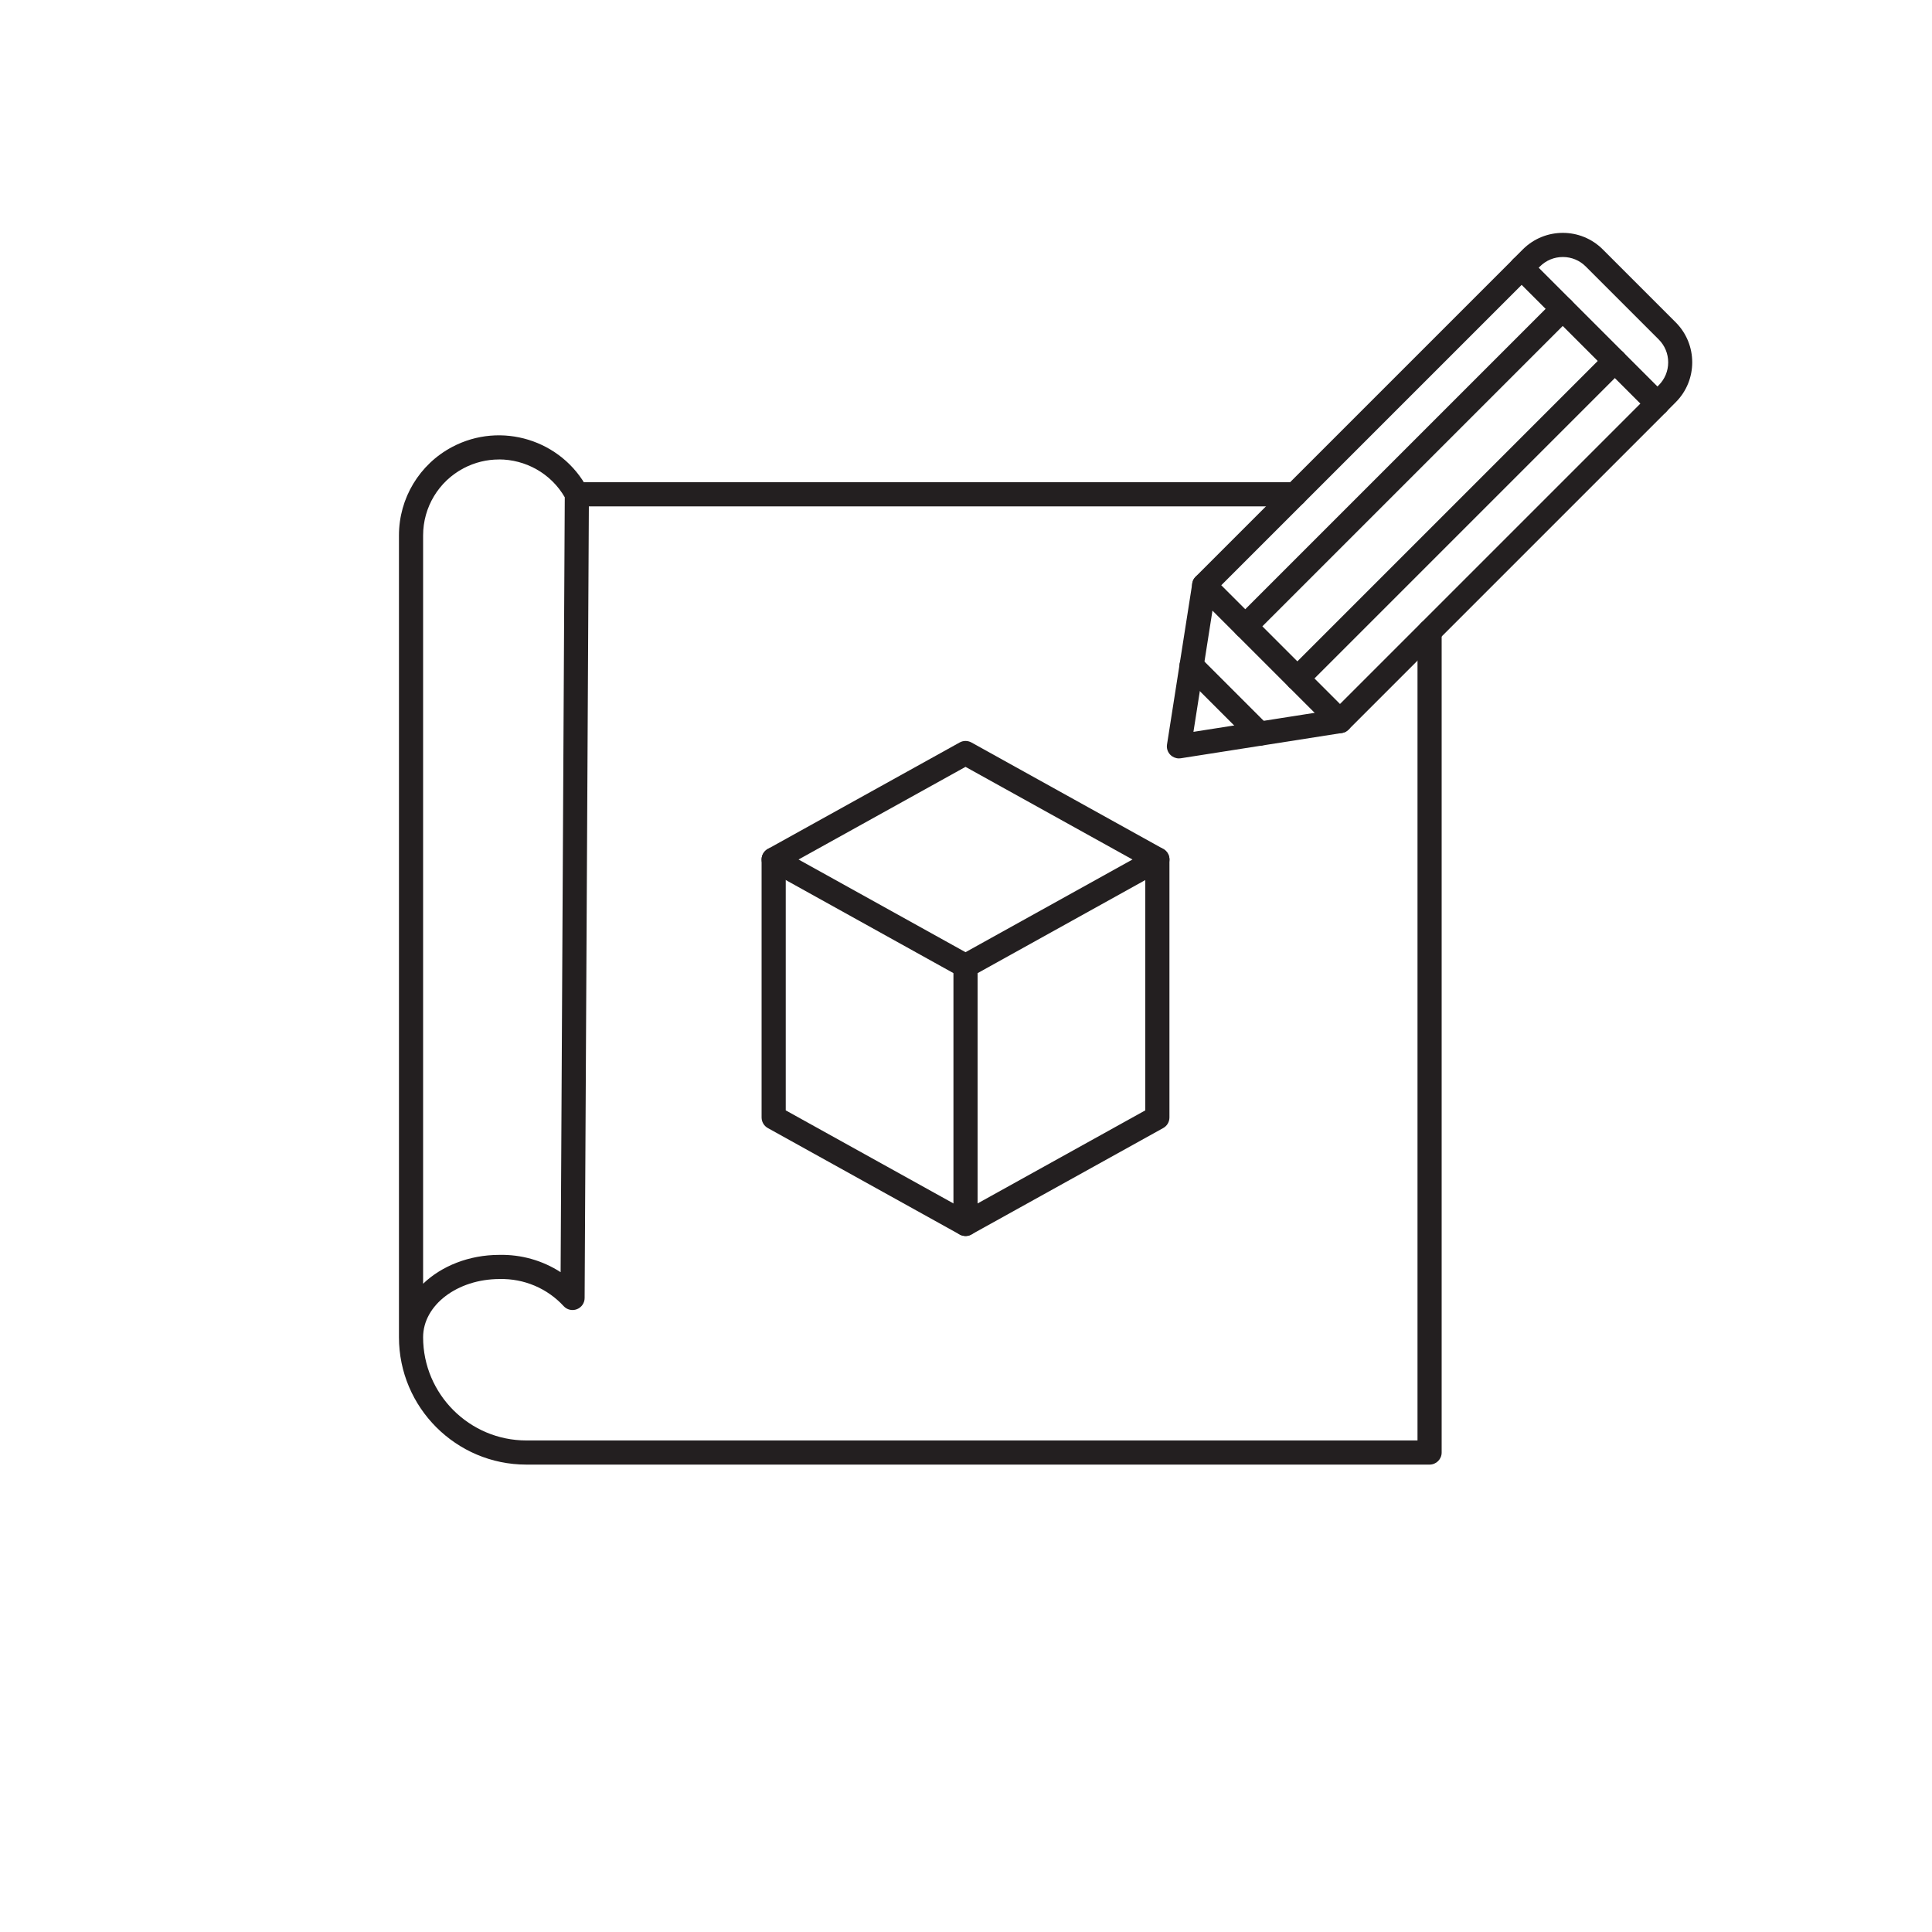
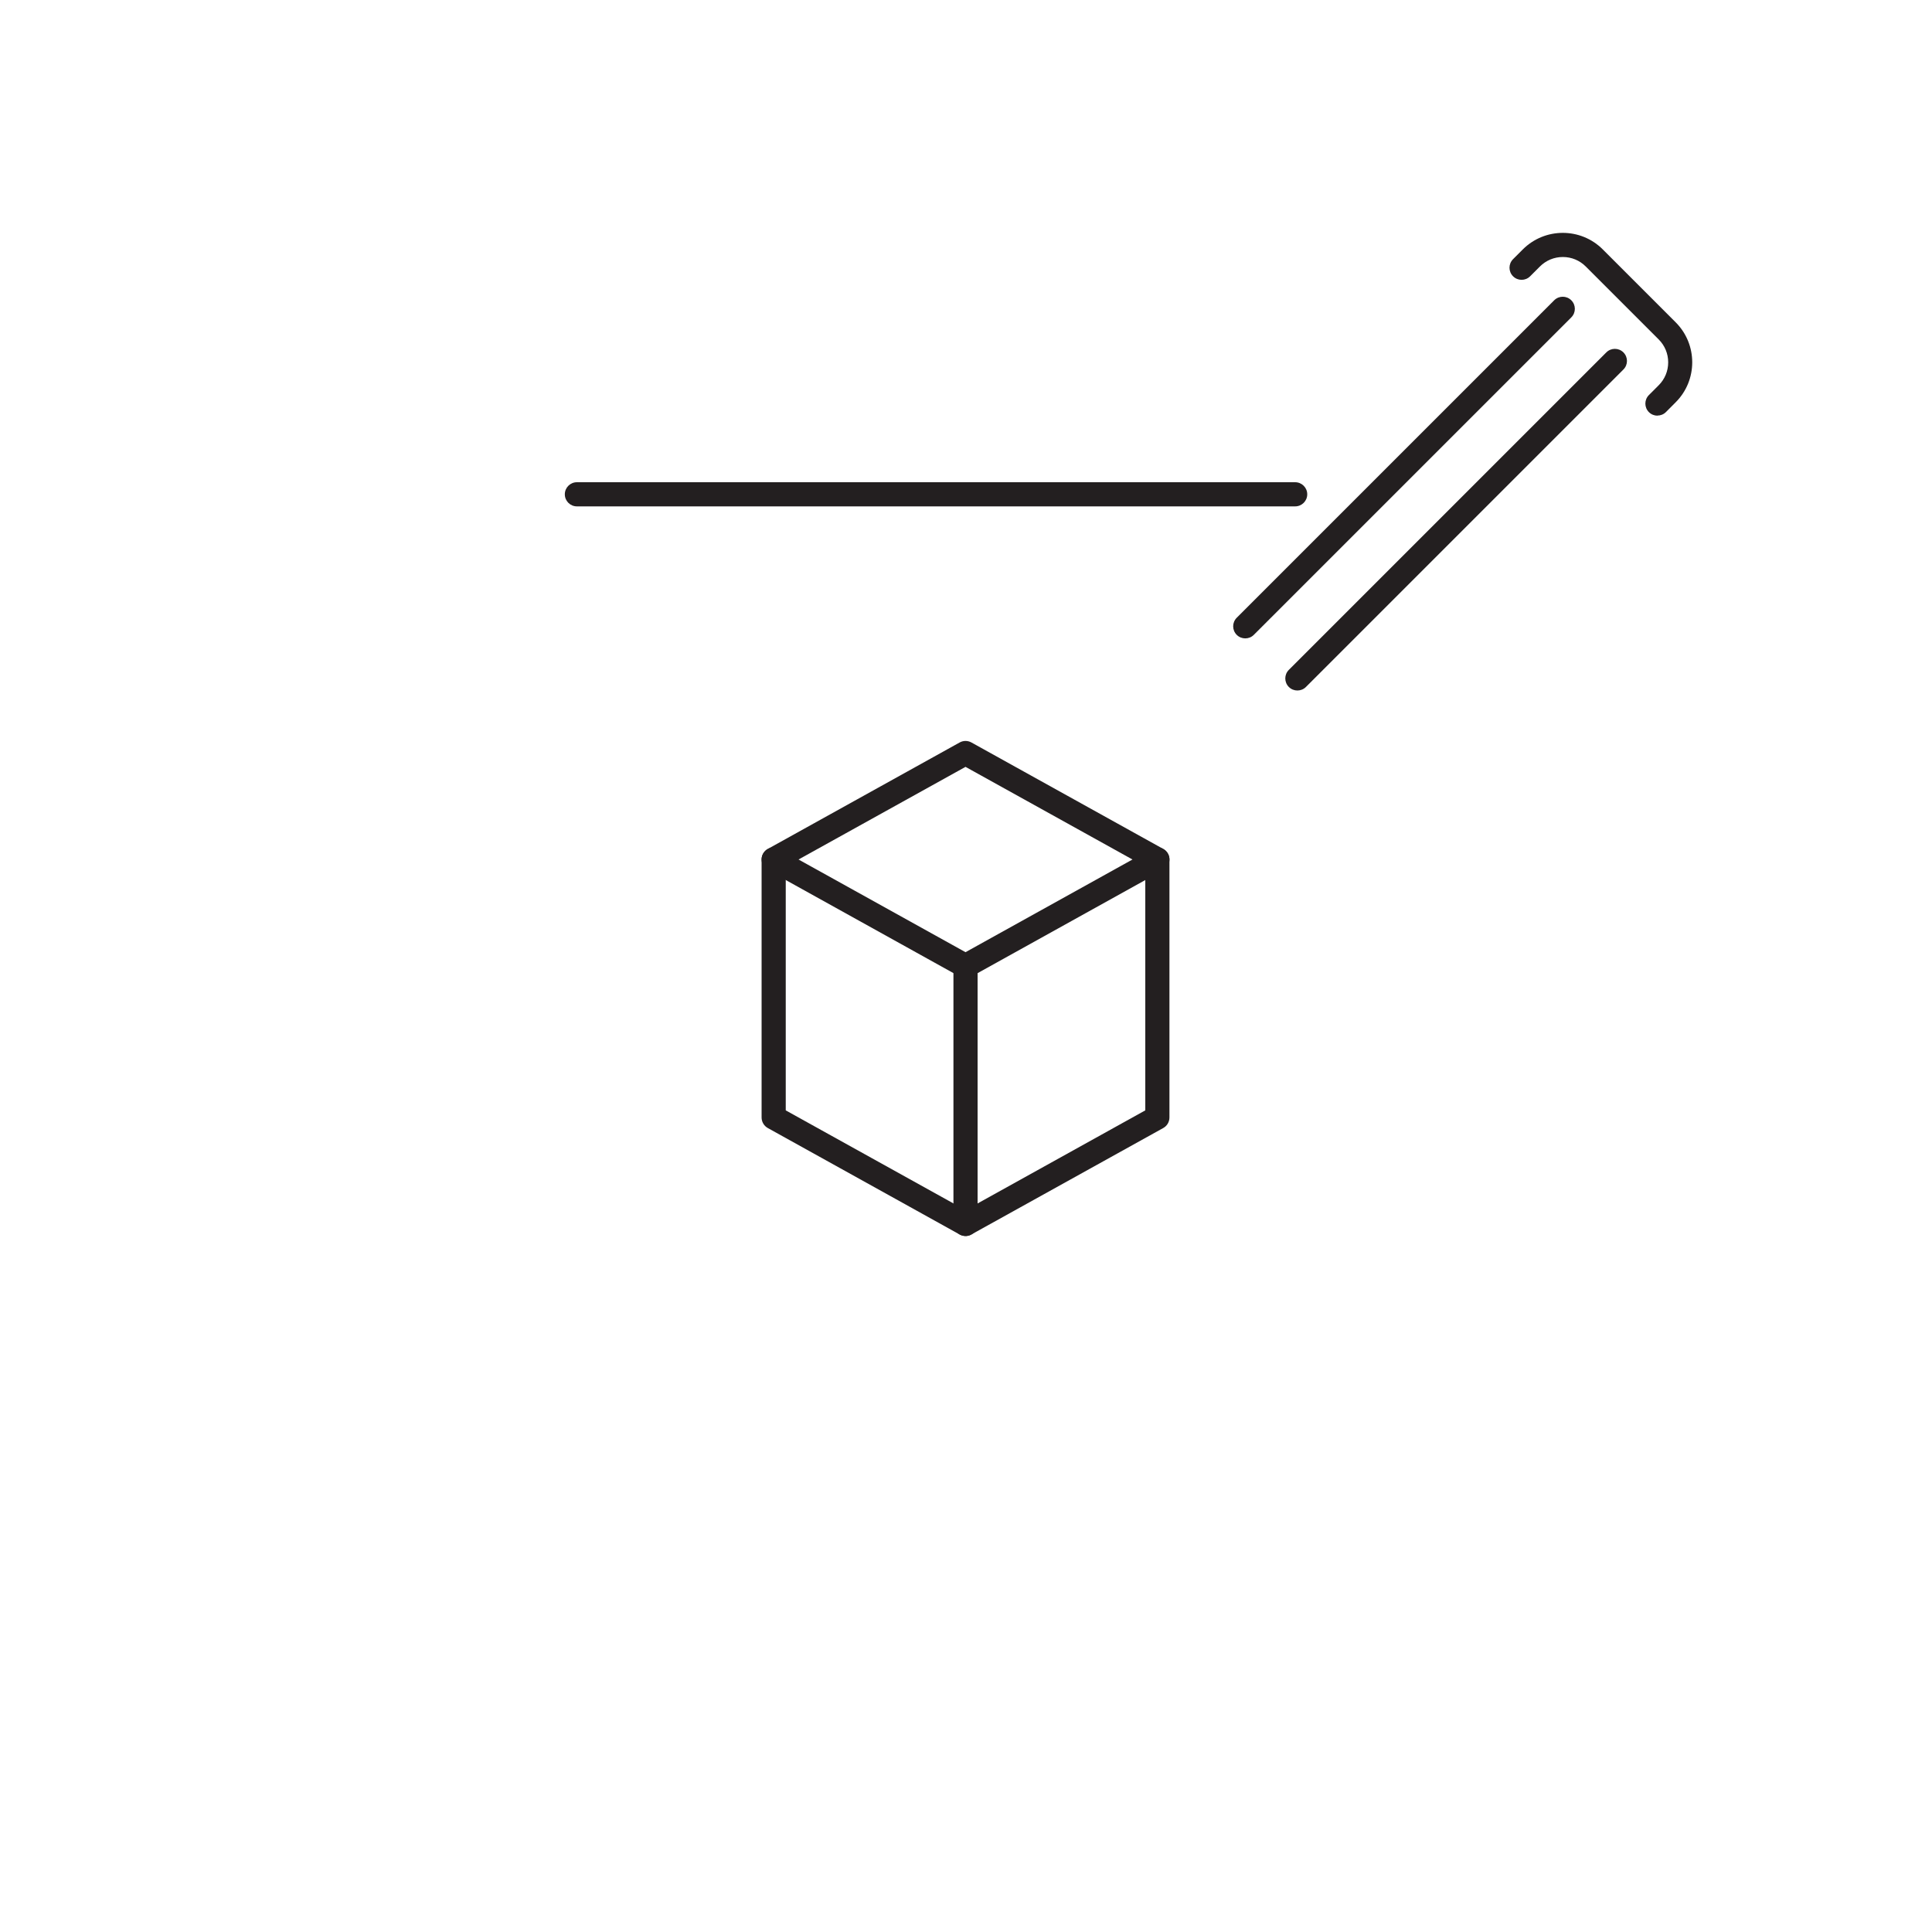
<svg xmlns="http://www.w3.org/2000/svg" id="Expanded" width="400" height="400" viewBox="0 0 400 400">
  <defs>
    <style>
      .cls-1 {
        fill: none;
      }

      .cls-1, .cls-2 {
        stroke-width: 0px;
      }

      .cls-2 {
        fill: #231f20;
      }
    </style>
  </defs>
  <g id="Group_116" data-name="Group 116">
    <g id="Group_118" data-name="Group 118">
      <g id="Line_27" data-name="Line 27">
        <path class="cls-2" d="m268.15,104.84H119.44c-1.38,0-2.5-1.12-2.5-2.5s1.12-2.5,2.5-2.5h148.71c1.38,0,2.5,1.12,2.5,2.5s-1.12,2.5-2.5,2.5Z" />
      </g>
      <g id="Group_117" data-name="Group 117">
        <g id="Group_116-2" data-name="Group 116-2">
          <g id="Path_138" data-name="Path 138">
-             <path class="cls-2" d="m295.98,303.23H108.97c-14.54,0-26.37-11.83-26.37-26.37h0V110.85c0-7.7,4.23-14.72,11.03-18.32,10.1-5.34,22.67-1.47,28.01,8.63.19.36.29.77.29,1.18l-.89,166.4c0,1.03-.64,1.95-1.6,2.32-.96.37-2.05.12-2.74-.64-3.4-3.7-8.24-5.73-13.25-5.61-8.77,0-15.85,5.41-15.85,12.05,0,11.78,9.59,21.37,21.37,21.37h184.51v-167.49c0-1.38,1.12-2.5,2.5-2.5s2.5,1.12,2.5,2.5v169.99c0,1.38-1.12,2.5-2.5,2.5ZM103.3,95.13c-2.48,0-4.99.59-7.33,1.82-5.16,2.73-8.37,8.06-8.37,13.9v154.93c3.81-3.65,9.48-5.97,15.78-5.97,4.51-.1,8.94,1.15,12.69,3.58l.86-160.43c-2.89-5-8.18-7.84-13.63-7.84Z" />
-           </g>
+             </g>
          <g id="Path_139" data-name="Path 139">
            <path class="cls-2" d="m199.9,202.5c-.42,0-.84-.1-1.21-.31l-39.72-22.05c-.79-.44-1.29-1.28-1.29-2.19s.49-1.75,1.29-2.19l39.72-22.04c.75-.42,1.67-.42,2.43,0l39.72,22.04c.79.44,1.29,1.28,1.29,2.19s-.49,1.75-1.29,2.19l-39.72,22.05c-.38.21-.8.31-1.21.31Zm-34.57-24.55l34.57,19.19,34.57-19.19-34.57-19.18-34.57,19.18Z" />
          </g>
          <g id="Path_140" data-name="Path 140">
            <path class="cls-2" d="m199.9,255.9c-.41,0-.83-.1-1.21-.31l-39.72-22.04c-.79-.44-1.29-1.28-1.29-2.19v-53.41c0-1.38,1.12-2.5,2.5-2.5s2.5,1.12,2.5,2.5v51.94l38.44,21.33c1.21.67,1.64,2.19.97,3.4-.46.82-1.31,1.29-2.19,1.29Z" />
          </g>
          <g id="Path_141" data-name="Path 141">
            <path class="cls-2" d="m199.9,255.9c-.44,0-.88-.12-1.27-.35-.76-.45-1.23-1.27-1.23-2.15v-53.4c0-1.38,1.12-2.5,2.5-2.5s2.5,1.12,2.5,2.5v49.16l34.72-19.27v-51.94c0-1.38,1.12-2.5,2.5-2.5s2.5,1.12,2.5,2.5v53.41c0,.91-.49,1.75-1.29,2.19l-39.72,22.04c-.38.21-.8.31-1.21.31Z" />
          </g>
          <g id="Rectangle_1915" data-name="Rectangle 1915">
-             <path class="cls-2" d="m277.43,151.79c-.64,0-1.28-.24-1.77-.73l-28.12-28.12c-.98-.98-.98-2.56,0-3.54l65.73-65.73c.98-.98,2.56-.98,3.54,0l28.12,28.12c.98.98.98,2.56,0,3.54l-65.73,65.73c-.49.49-1.13.73-1.77.73Zm-24.58-30.62l24.58,24.58,62.19-62.19-24.58-24.58-62.19,62.19Z" />
-           </g>
+             </g>
          <g id="Path_142" data-name="Path 142">
-             <path class="cls-2" d="m244.09,157.02c-.66,0-1.29-.26-1.77-.73-.57-.56-.83-1.37-.7-2.16l5.23-33.35c.21-1.36,1.49-2.29,2.86-2.08,1.36.21,2.3,1.49,2.08,2.86l-4.7,29.96,29.96-4.7c1.37-.21,2.64.72,2.86,2.08.21,1.36-.72,2.64-2.08,2.86l-33.35,5.23c-.13.02-.26.03-.39.03Z" />
-           </g>
+             </g>
          <g id="Line_28" data-name="Line 28">
-             <path class="cls-2" d="m260.76,154.4c-.64,0-1.28-.24-1.77-.73l-14.06-14.06c-.98-.98-.98-2.56,0-3.54s2.56-.98,3.54,0l14.06,14.06c.98.98.98,2.56,0,3.54-.49.49-1.13.73-1.77.73Z" />
-           </g>
+             </g>
          <g id="Path_143" data-name="Path 143">
            <path class="cls-2" d="m343.16,86.06c-.64,0-1.28-.24-1.77-.73-.98-.98-.98-2.56,0-3.54l2.02-2.02c1.27-1.27,1.97-2.95,1.97-4.75s-.7-3.48-1.97-4.75l-15.09-15.09c-1.27-1.27-2.95-1.97-4.75-1.97s-3.48.7-4.75,1.97l-2.02,2.02c-.98.98-2.56.98-3.54,0s-.98-2.56,0-3.54l2.02-2.02c4.57-4.57,12-4.57,16.56,0l15.09,15.09c4.57,4.57,4.57,12,0,16.56l-2.01,2.02c-.49.49-1.13.73-1.77.73Z" />
          </g>
          <g id="Line_29" data-name="Line 29">
            <path class="cls-2" d="m268.61,142.96c-.64,0-1.28-.24-1.77-.73-.98-.98-.98-2.56,0-3.54l65.73-65.73c.98-.98,2.56-.98,3.54,0s.98,2.56,0,3.54l-65.73,65.73c-.49.49-1.13.73-1.77.73Z" />
          </g>
          <g id="Line_30" data-name="Line 30">
            <path class="cls-2" d="m257.82,132.17c-.64,0-1.28-.24-1.77-.73-.98-.98-.98-2.56,0-3.54l65.73-65.73c.98-.98,2.56-.98,3.54,0s.98,2.56,0,3.54l-65.73,65.73c-.49.49-1.13.73-1.77.73Z" />
          </g>
        </g>
      </g>
    </g>
  </g>
  <rect class="cls-1" y="0" width="400" height="400" />
</svg>